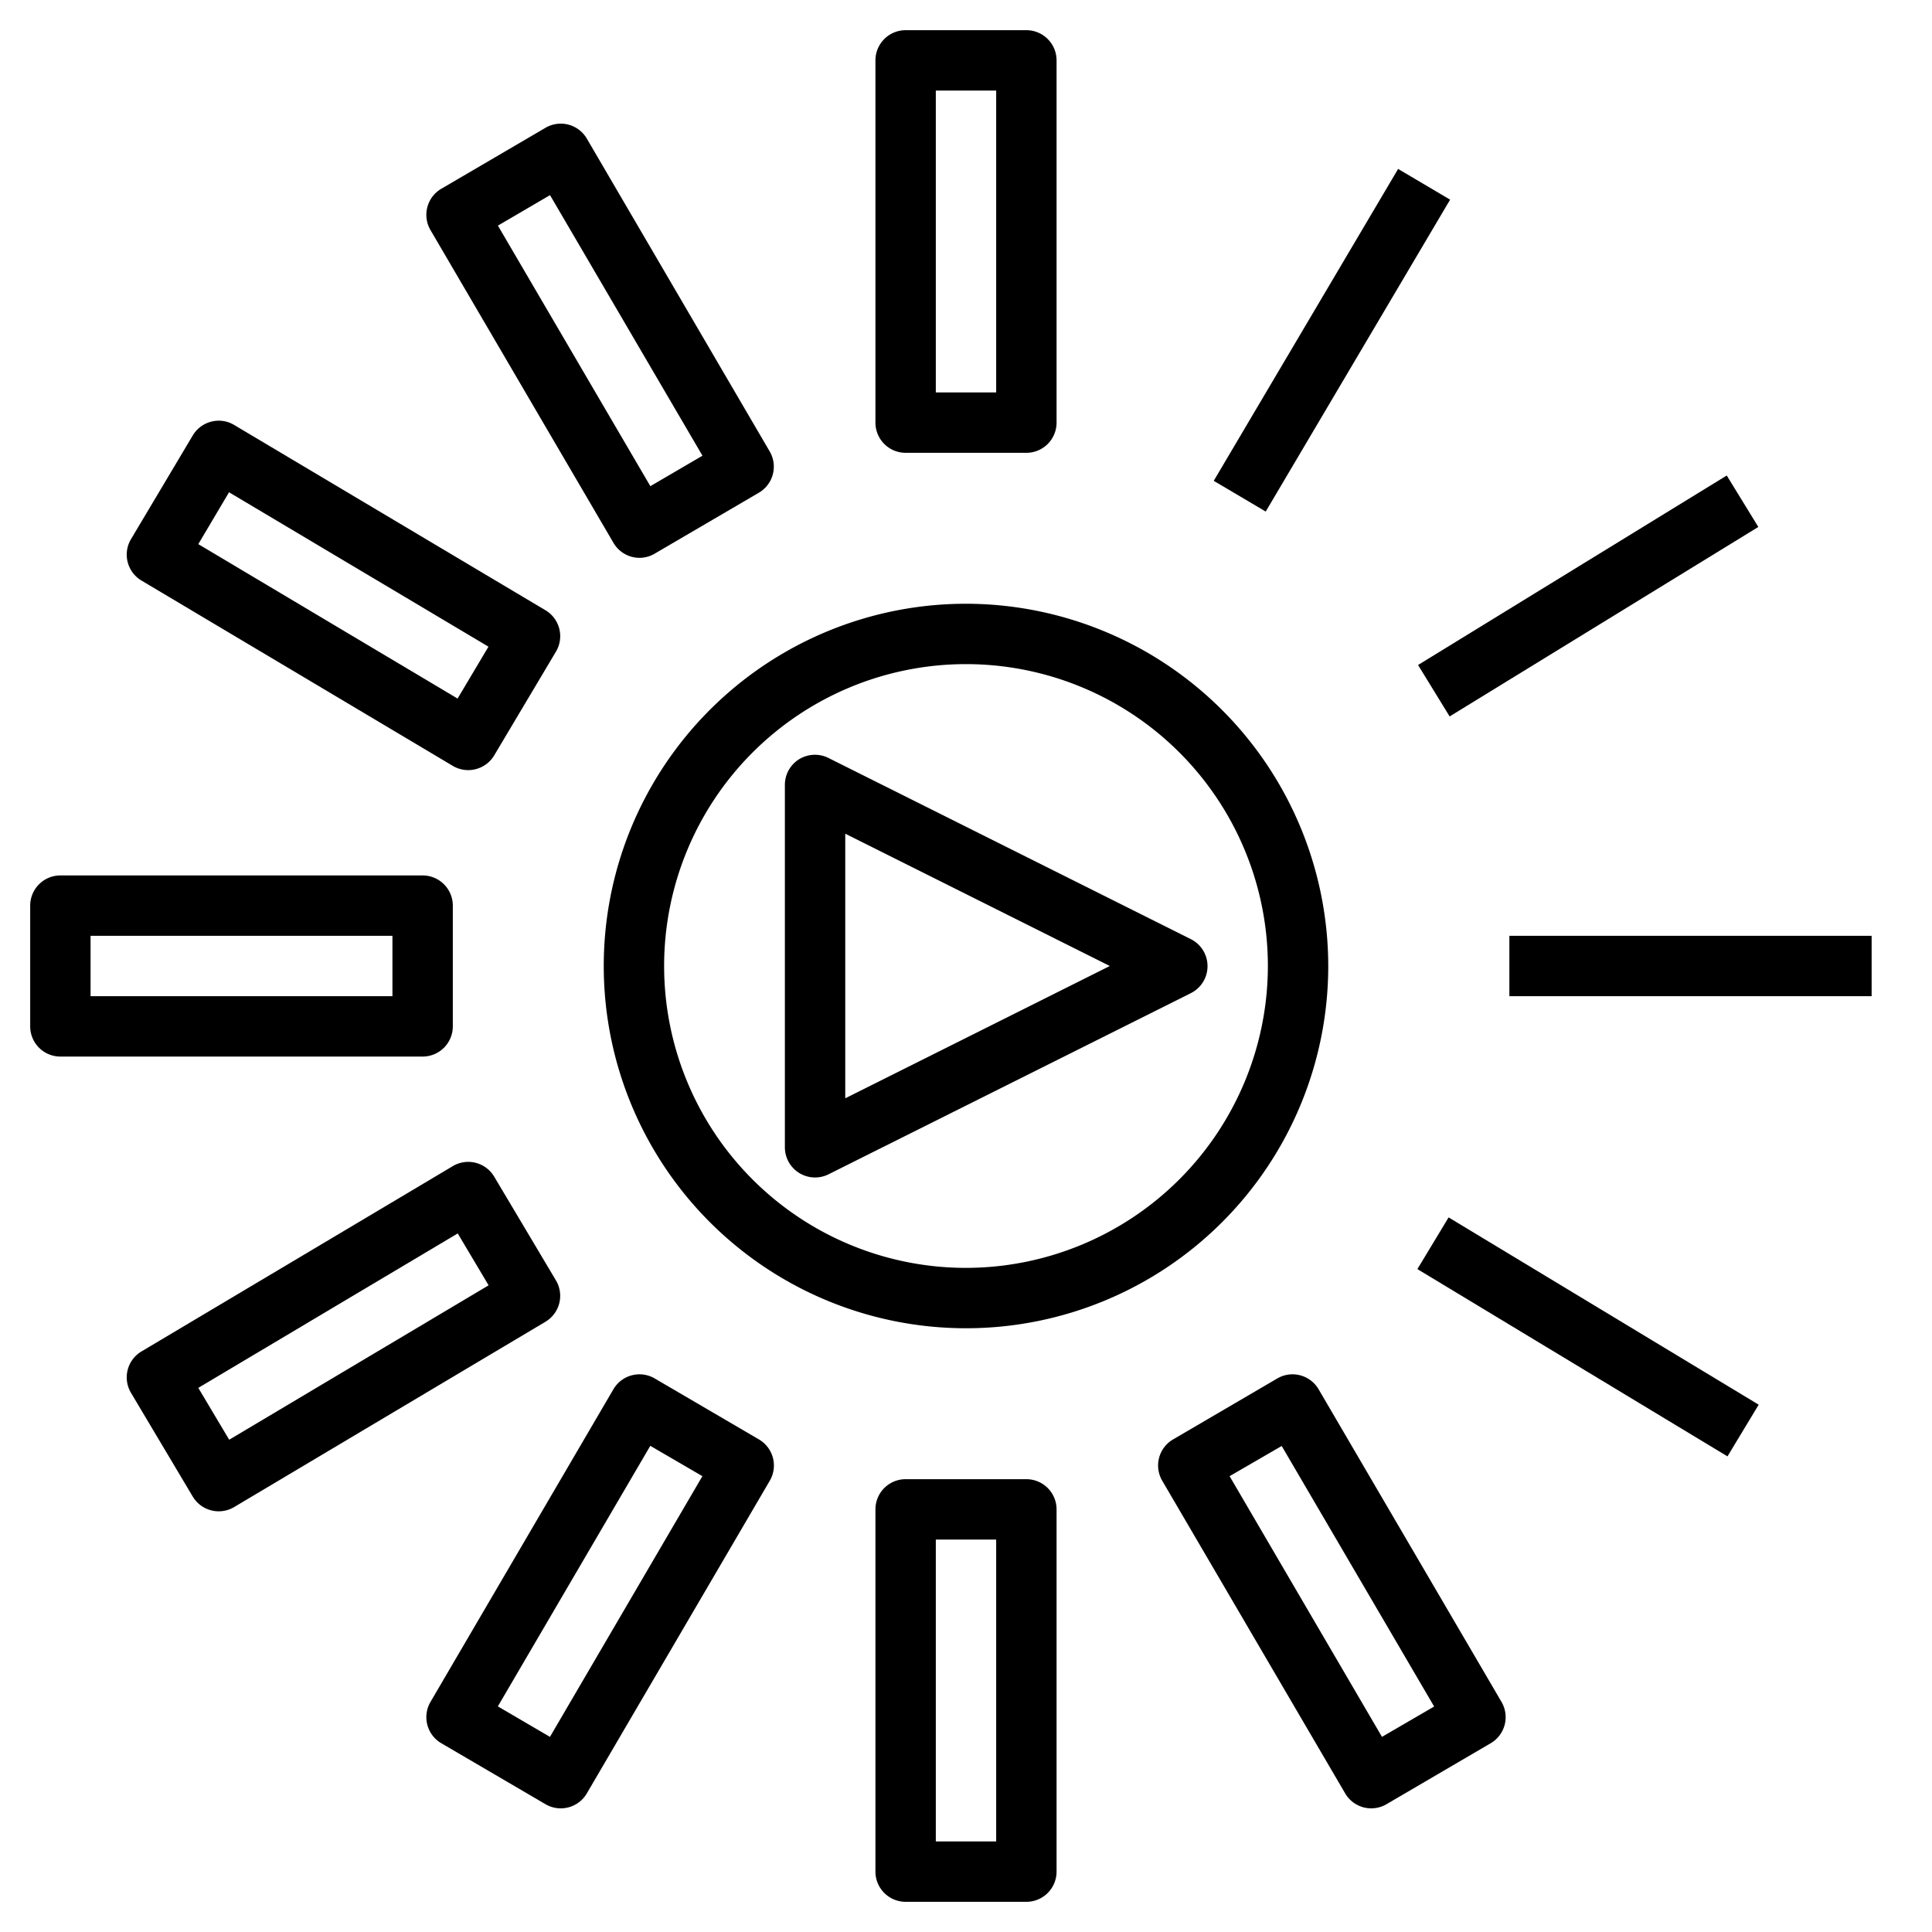
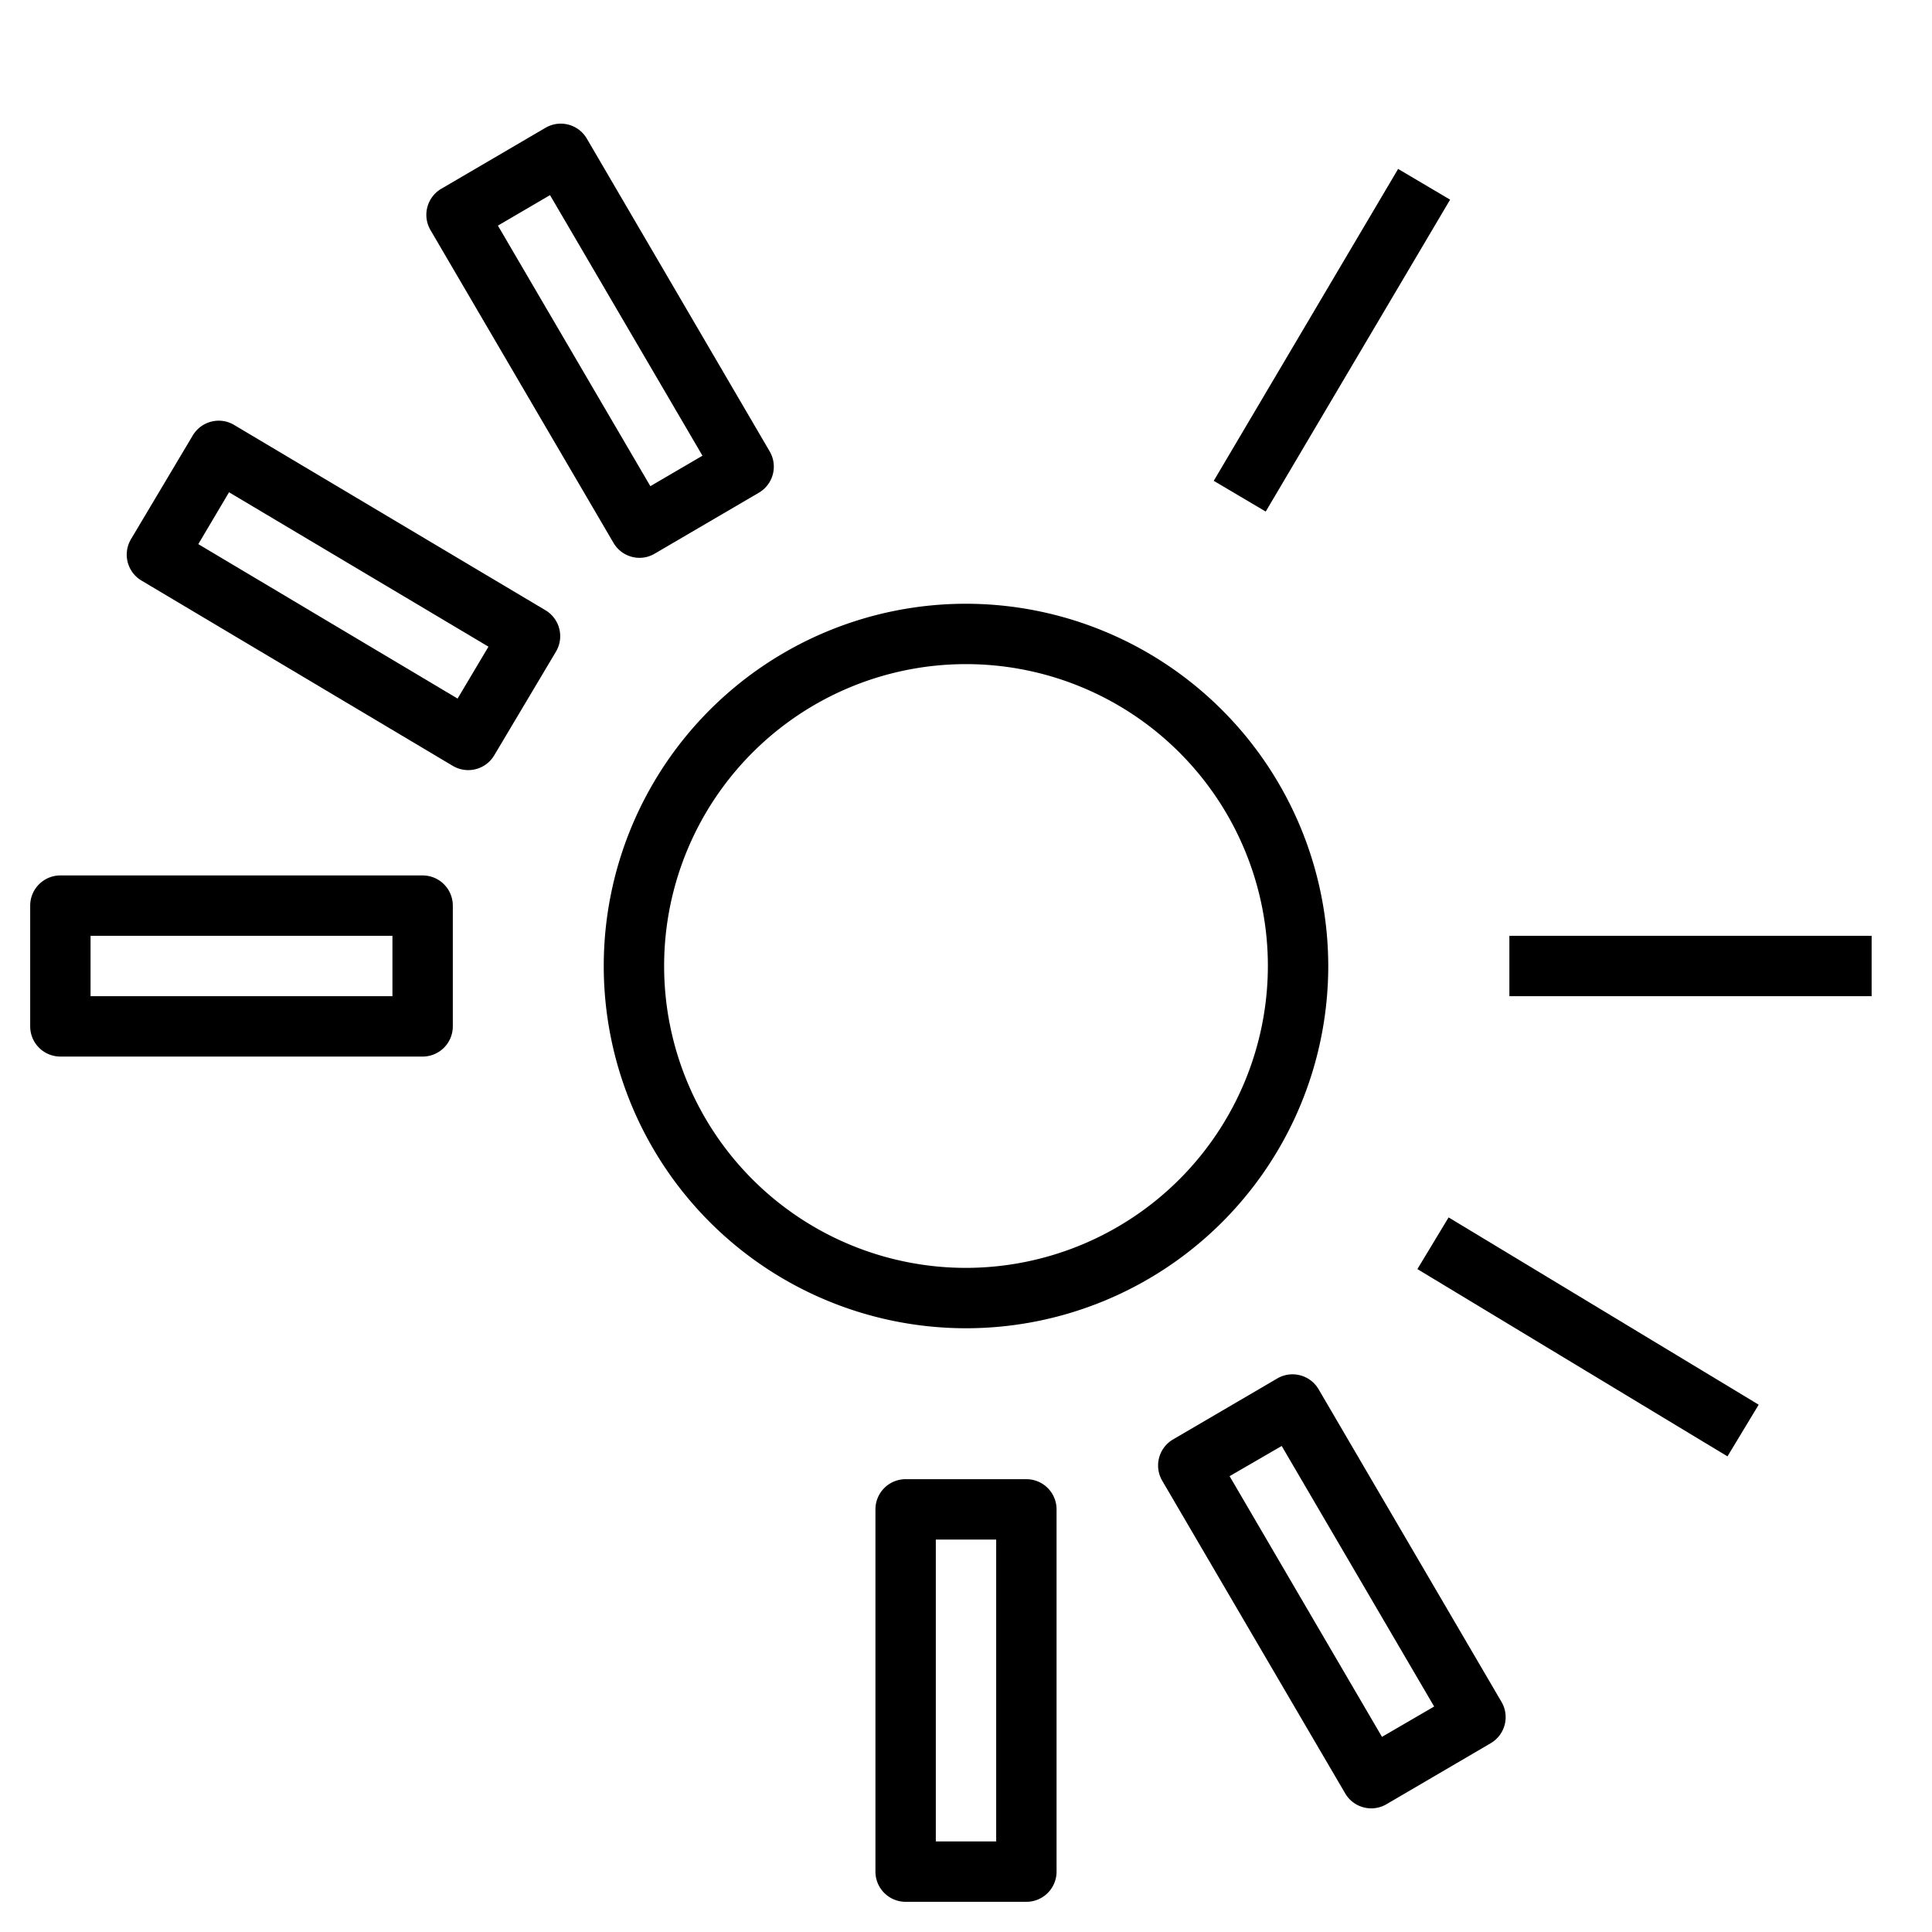
<svg xmlns="http://www.w3.org/2000/svg" id="Layer_3" height="512" viewBox="0 0 64 64" width="512" data-name="Layer 3">
-   <path d="m30 15h4a1 1 0 0 0 1-1v-12a1 1 0 0 0 -1-1h-4a1 1 0 0 0 -1 1v12a1 1 0 0 0 1 1zm1-12h2v10h-2z" />
  <path d="m34 49h-4a1 1 0 0 0 -1 1v12a1 1 0 0 0 1 1h4a1 1 0 0 0 1-1v-12a1 1 0 0 0 -1-1zm-1 12h-2v-10h2z" />
  <path d="m15 34v-4a1 1 0 0 0 -1-1h-12a1 1 0 0 0 -1 1v4a1 1 0 0 0 1 1h12a1 1 0 0 0 1-1zm-2-1h-10v-2h10z" />
-   <path d="m18.416 42.414-2.046-3.437a1 1 0 0 0 -1.37-.348l-10.313 6.139a1 1 0 0 0 -.348 1.371l2.046 3.437a1 1 0 0 0 .615.457.976.976 0 0 0 .246.031 1 1 0 0 0 .511-.141l10.312-6.138a1 1 0 0 0 .347-1.371zm-10.824 5.279-1.023-1.718 8.594-5.116 1.023 1.719z" />
  <path d="m4.687 19.232 10.313 6.139a1.007 1.007 0 0 0 .511.14.982.982 0 0 0 .246-.031 1 1 0 0 0 .614-.457l2.046-3.437a1 1 0 0 0 -.348-1.371l-10.313-6.138a.99.99 0 0 0 -.756-.11 1 1 0 0 0 -.614.457l-2.047 3.437a1 1 0 0 0 .348 1.371zm2.9-2.925 8.594 5.115-1.023 1.719-8.589-5.116z" />
-   <path d="m25.141 47.683-3.453-2.02a1 1 0 0 0 -1.368.358l-6.06 10.358a1 1 0 0 0 .359 1.368l3.452 2.02a1 1 0 0 0 1.368-.358l6.061-10.358a1 1 0 0 0 -.359-1.368zm-6.923 9.853-1.726-1.01 5.05-8.631 1.726 1.005z" />
  <path d="m43.68 46.021a1 1 0 0 0 -1.368-.358l-3.453 2.02a1 1 0 0 0 -.359 1.368l6.061 10.358a1 1 0 0 0 1.368.358l3.452-2.02a1 1 0 0 0 .359-1.368zm2.1 11.515-5.048-8.636 1.726-1 5.05 8.631z" />
  <path d="m20.32 17.979a1 1 0 0 0 .865.5.99.99 0 0 0 .5-.137l3.453-2.02a1 1 0 0 0 .359-1.368l-6.058-10.363a1 1 0 0 0 -1.368-.358l-3.452 2.02a1 1 0 0 0 -.359 1.368zm-2.1-11.515 5.05 8.632-1.726 1.009-5.05-8.631z" />
  <path d="m38.125 10.288h12v2h-12z" transform="matrix(.509 -.861 .861 .509 11.943 43.517)" />
-   <path d="m46.623 18.725h12.002v2h-12.002z" transform="matrix(.852 -.523 .523 .852 -2.541 30.459)" />
  <path d="m50 31h12v2h-12z" />
  <path d="m51.609 38.299h2v12h-2z" transform="matrix(.517 -.856 .856 .517 -12.513 66.417)" />
  <path d="m32 20a12 12 0 1 0 12 12 12.013 12.013 0 0 0 -12-12zm0 22a10 10 0 1 1 10-10 10.011 10.011 0 0 1 -10 10z" />
-   <path d="m26.474 25.149a1 1 0 0 0 -.474.851v12a1 1 0 0 0 1.447.9l12-6a1 1 0 0 0 0-1.79l-12-6a1.006 1.006 0 0 0 -.973.039zm1.526 2.469 8.764 4.382-8.764 4.382z" />
</svg>